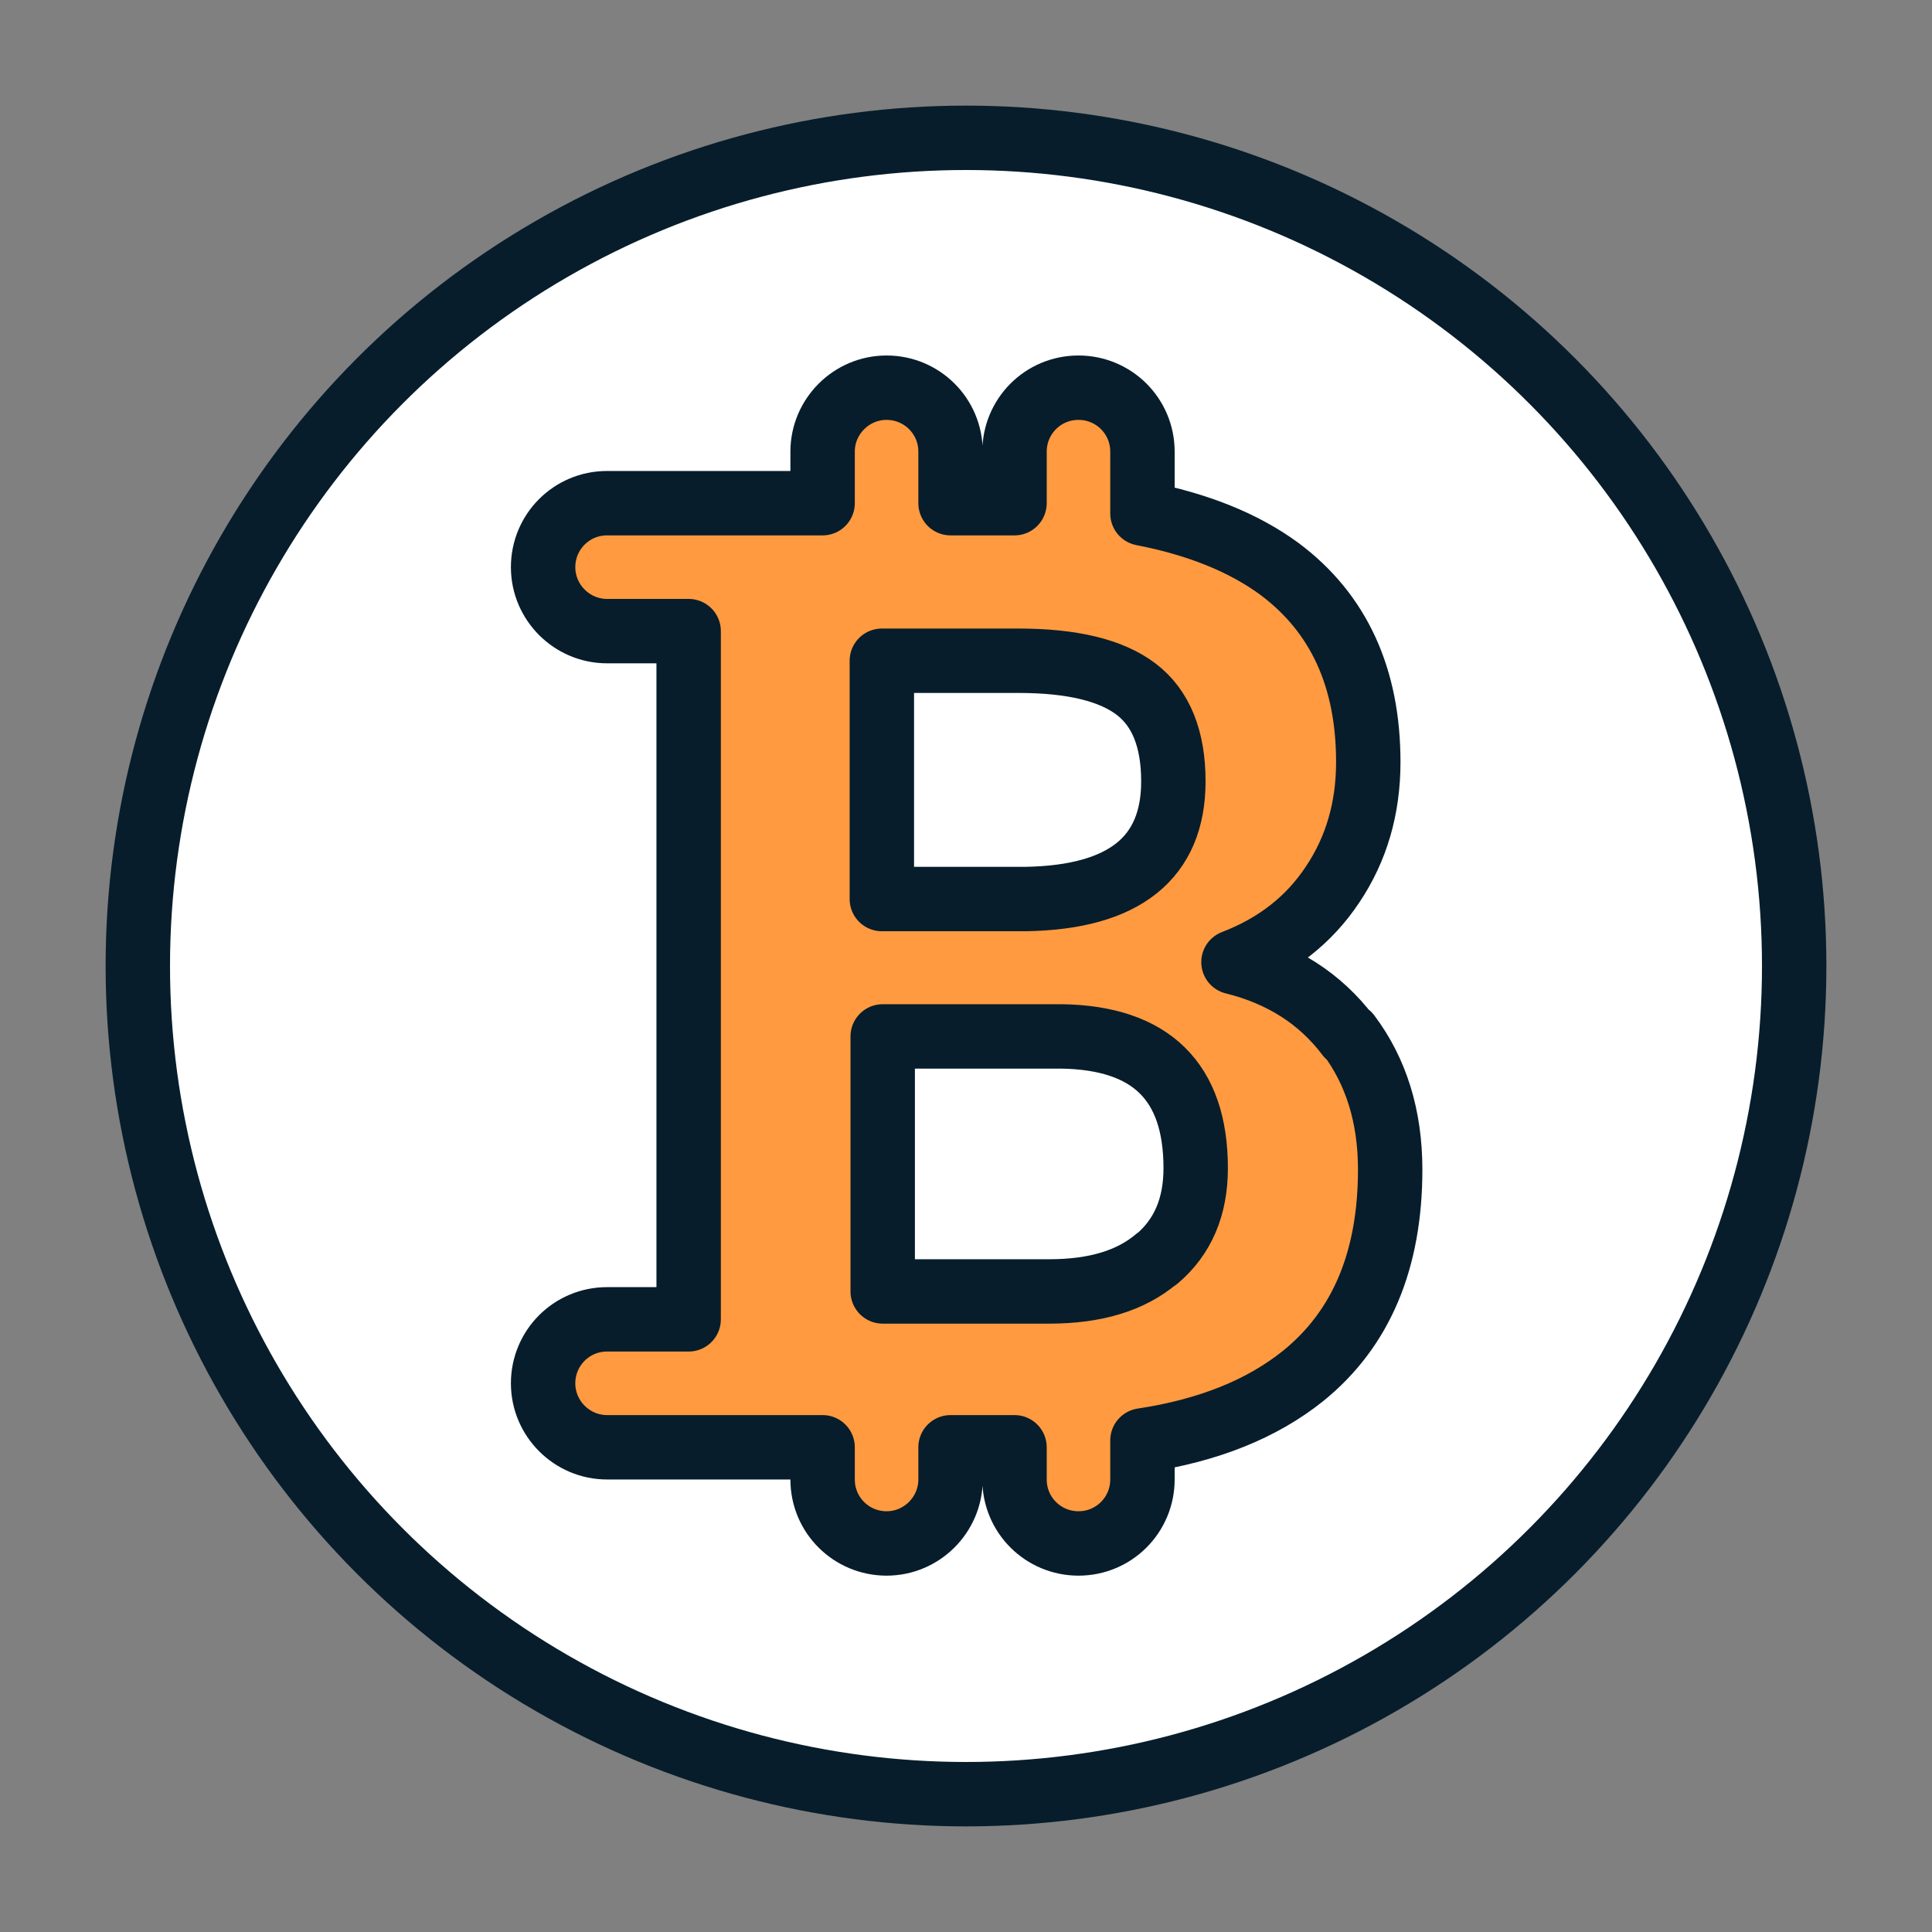
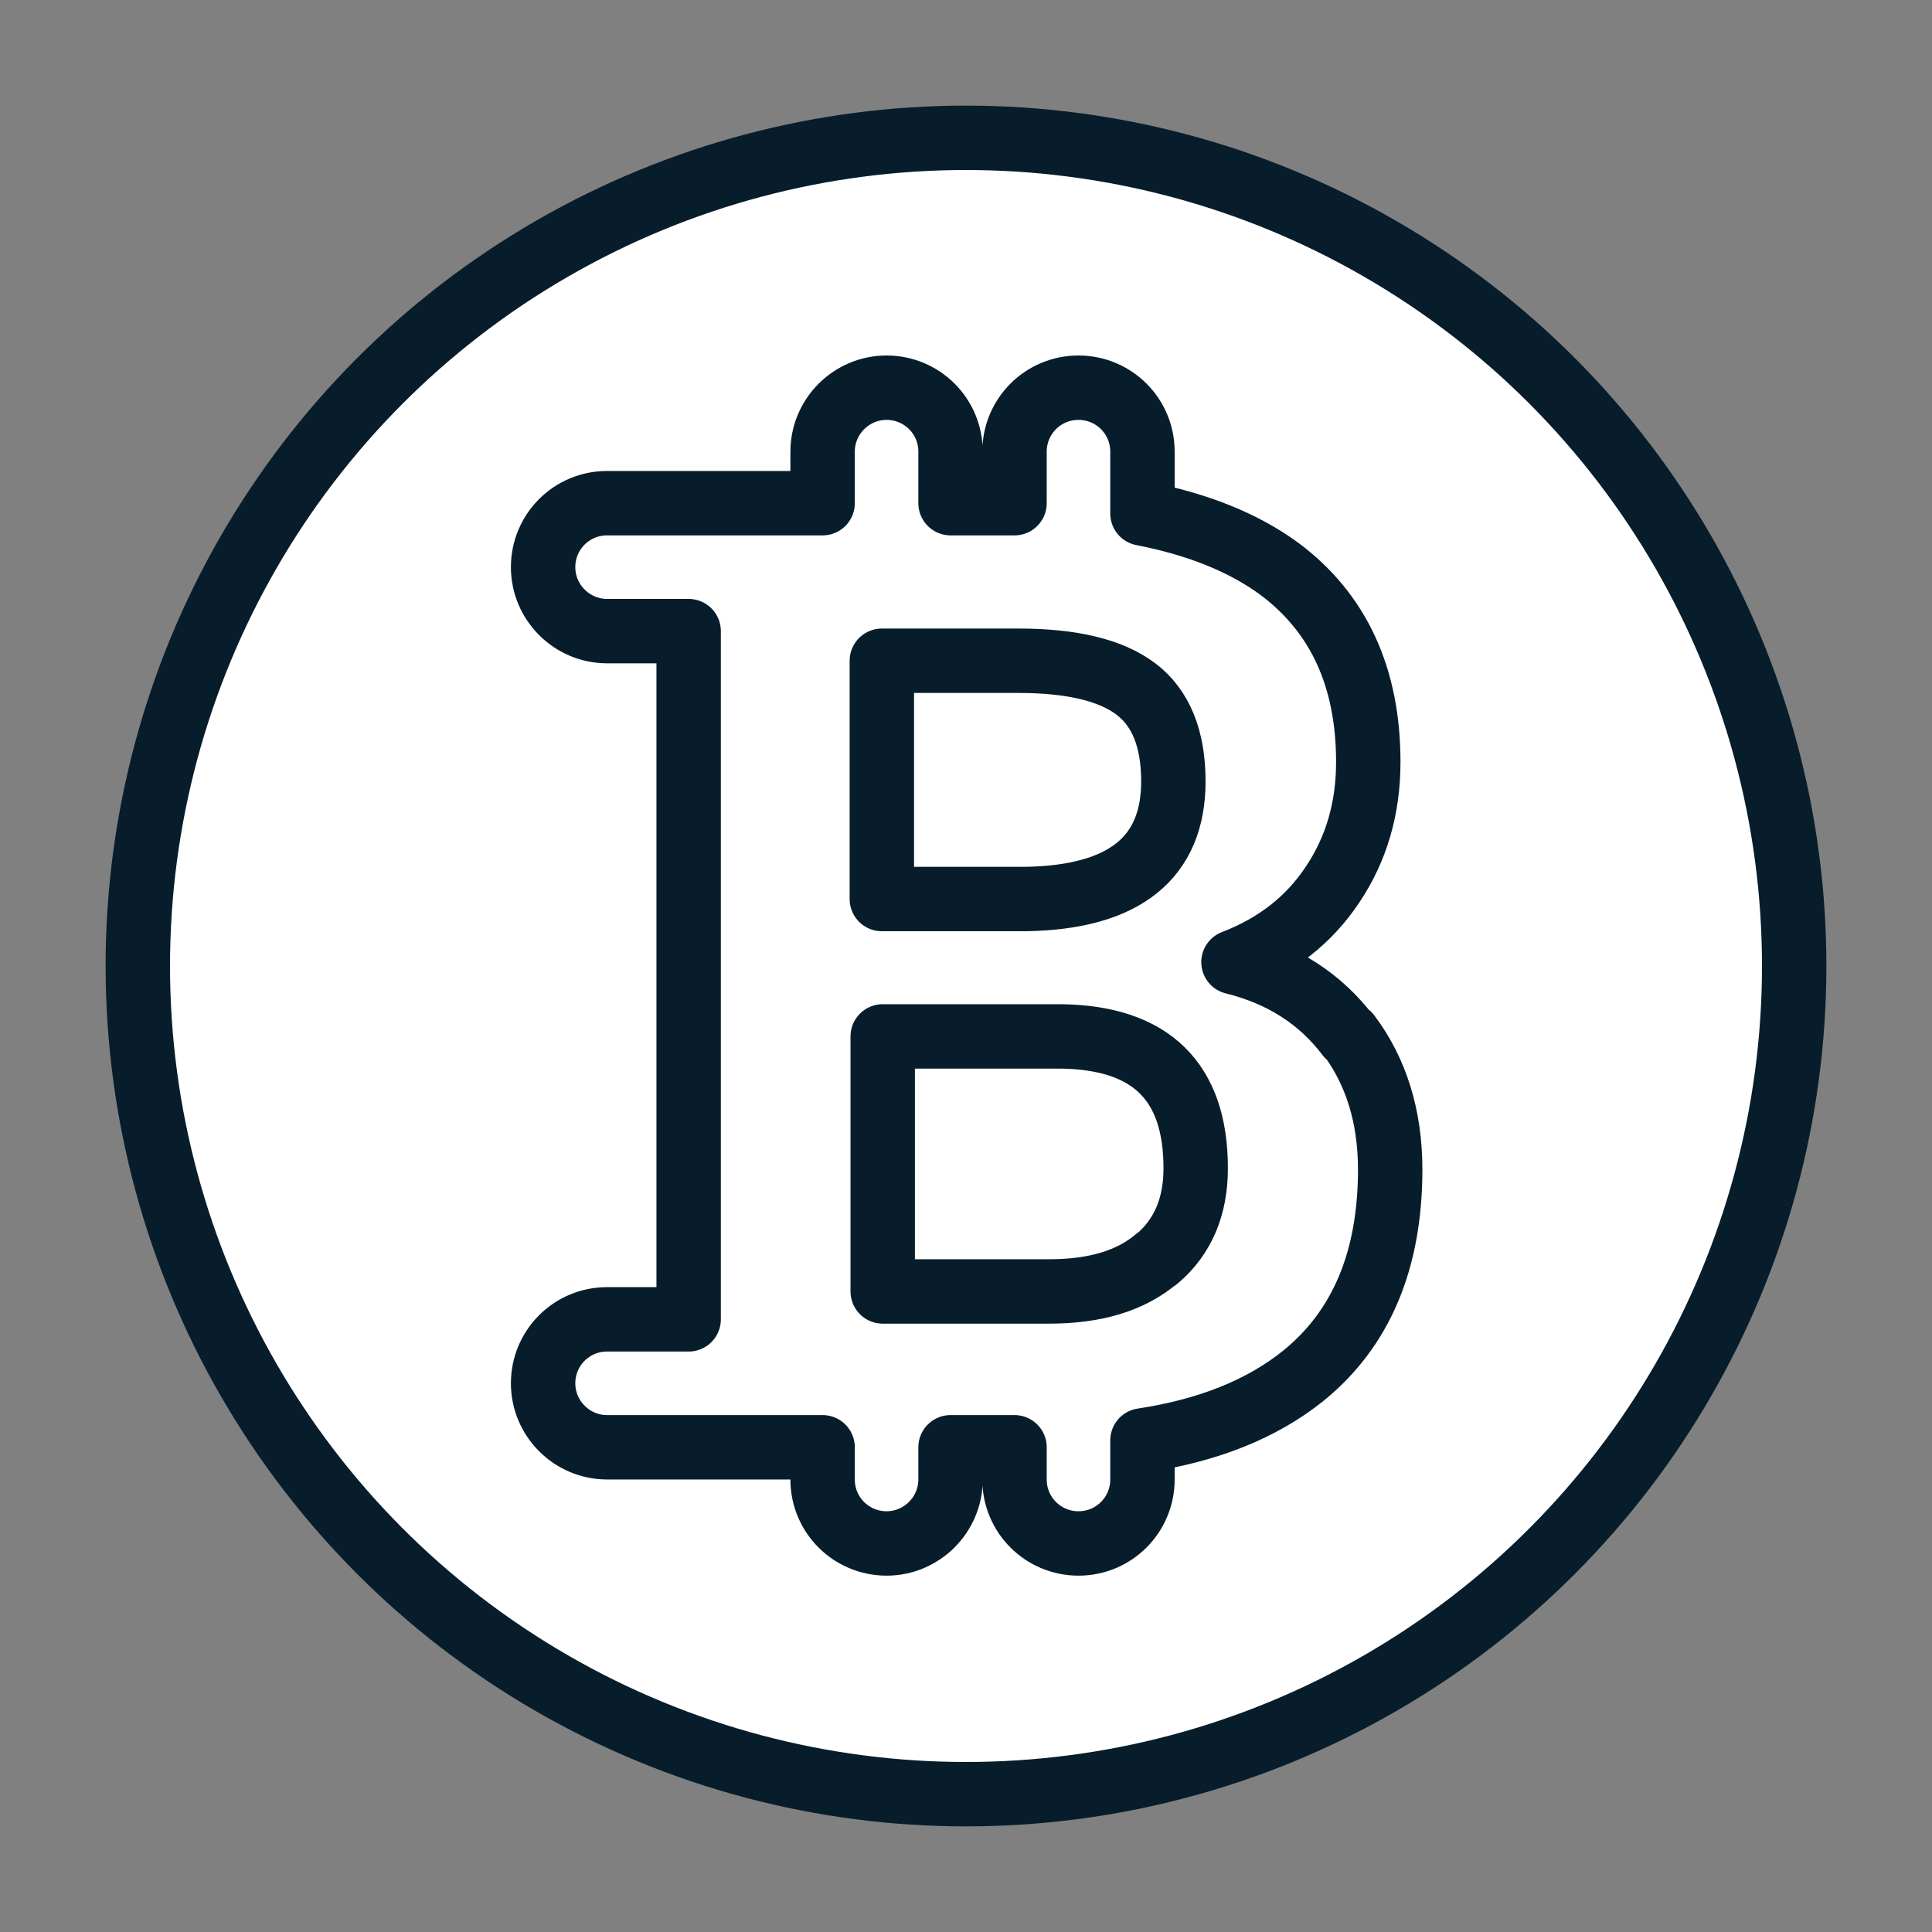
<svg xmlns="http://www.w3.org/2000/svg" id="Layer_1" data-name="Layer 1" width="45" height="45" viewBox="0 0 45 45">
  <rect x="0" y="0" width="45" height="45" fill="#808080" stroke="none" />
  <defs>
    <style>
      .cls-1 {
        fill: none;
      }

      .cls-1, .cls-2 {
        stroke: #071d2b;
        stroke-linecap: round;
        stroke-linejoin: round;
        stroke-width: 1.5px;
      }

      .cls-2 {
        fill: #fff;
      }

      .cls-3 {
        fill: #ff9a40;
      }
    </style>
  </defs>
  <circle class="cls-2" cx="22.5" cy="22.5" r="19.29" />
-   <path class="cls-3" d="M31.4,24.12c-.65-.86-1.54-1.43-2.67-1.71.99-.38,1.76-.98,2.31-1.81.55-.82.83-1.77.83-2.85,0-1.97-.69-3.47-2.07-4.5-.83-.61-1.9-1.04-3.19-1.29v-1.44c0-.83-.67-1.49-1.49-1.49s-1.49.67-1.49,1.49v1.2s-1.49,0-1.49,0v-1.2c0-.83-.67-1.49-1.49-1.49s-1.49.67-1.49,1.49v1.2s-2.78,0-2.78,0h-.34s-1.9,0-1.9,0c-.83,0-1.49.67-1.49,1.49s.67,1.49,1.49,1.49h1.9s0,16.03,0,16.03h-1.9c-.83,0-1.49.67-1.49,1.49s.67,1.49,1.49,1.49h1.9s.34,0,.34,0h2.78s0,.75,0,.75c0,.83.67,1.49,1.49,1.49s1.49-.67,1.49-1.49v-.75s1.49,0,1.49,0v.75c0,.83.67,1.49,1.49,1.49.83,0,1.49-.67,1.49-1.49v-.91c1.53-.23,2.78-.73,3.74-1.5,1.35-1.09,2.03-2.69,2.03-4.81,0-1.24-.33-2.29-.97-3.14ZM20.55,15.39h3.17c1.25,0,2.16.22,2.74.66.58.44.87,1.16.87,2.15,0,1.78-1.14,2.7-3.43,2.74h-3.36s0-5.55,0-5.55ZM26.94,29.32c-.6.51-1.43.76-2.5.76h-3.88s0-5.94,0-5.94h4.16c2.09.03,3.13,1.05,3.13,3.07,0,.9-.3,1.6-.9,2.11Z" />
  <path class="cls-1" d="M31.4,24.12c-.65-.86-1.54-1.43-2.67-1.71.99-.38,1.76-.98,2.31-1.81.55-.82.83-1.77.83-2.85,0-1.97-.69-3.47-2.07-4.5-.83-.61-1.9-1.04-3.19-1.29v-1.44c0-.83-.67-1.49-1.49-1.49-.83,0-1.49.67-1.49,1.49v1.2s-1.49,0-1.49,0v-1.2c0-.83-.67-1.49-1.49-1.49s-1.49.67-1.49,1.49v1.2s-2.78,0-2.78,0h-.34s-1.9,0-1.9,0c-.83,0-1.49.67-1.49,1.49s.67,1.49,1.49,1.49h1.9s0,16.03,0,16.03h-1.9c-.83,0-1.49.67-1.49,1.49s.67,1.49,1.49,1.49h1.9s.34,0,.34,0h2.78s0,.75,0,.75c0,.83.67,1.49,1.49,1.49s1.49-.67,1.49-1.49v-.75s1.49,0,1.49,0v.75c0,.83.67,1.49,1.49,1.49.83,0,1.49-.67,1.49-1.49v-.91c1.53-.23,2.78-.73,3.74-1.5,1.35-1.09,2.03-2.69,2.03-4.81,0-1.24-.33-2.29-.97-3.14ZM20.55,15.39h3.17c1.25,0,2.16.22,2.74.66.58.44.87,1.16.87,2.15,0,1.78-1.14,2.7-3.43,2.74h-3.36s0-5.55,0-5.55ZM26.94,29.32c-.6.51-1.43.76-2.5.76h-3.88s0-5.94,0-5.94h4.16c2.09.03,3.13,1.05,3.13,3.07,0,.9-.3,1.6-.9,2.11Z" />
</svg>